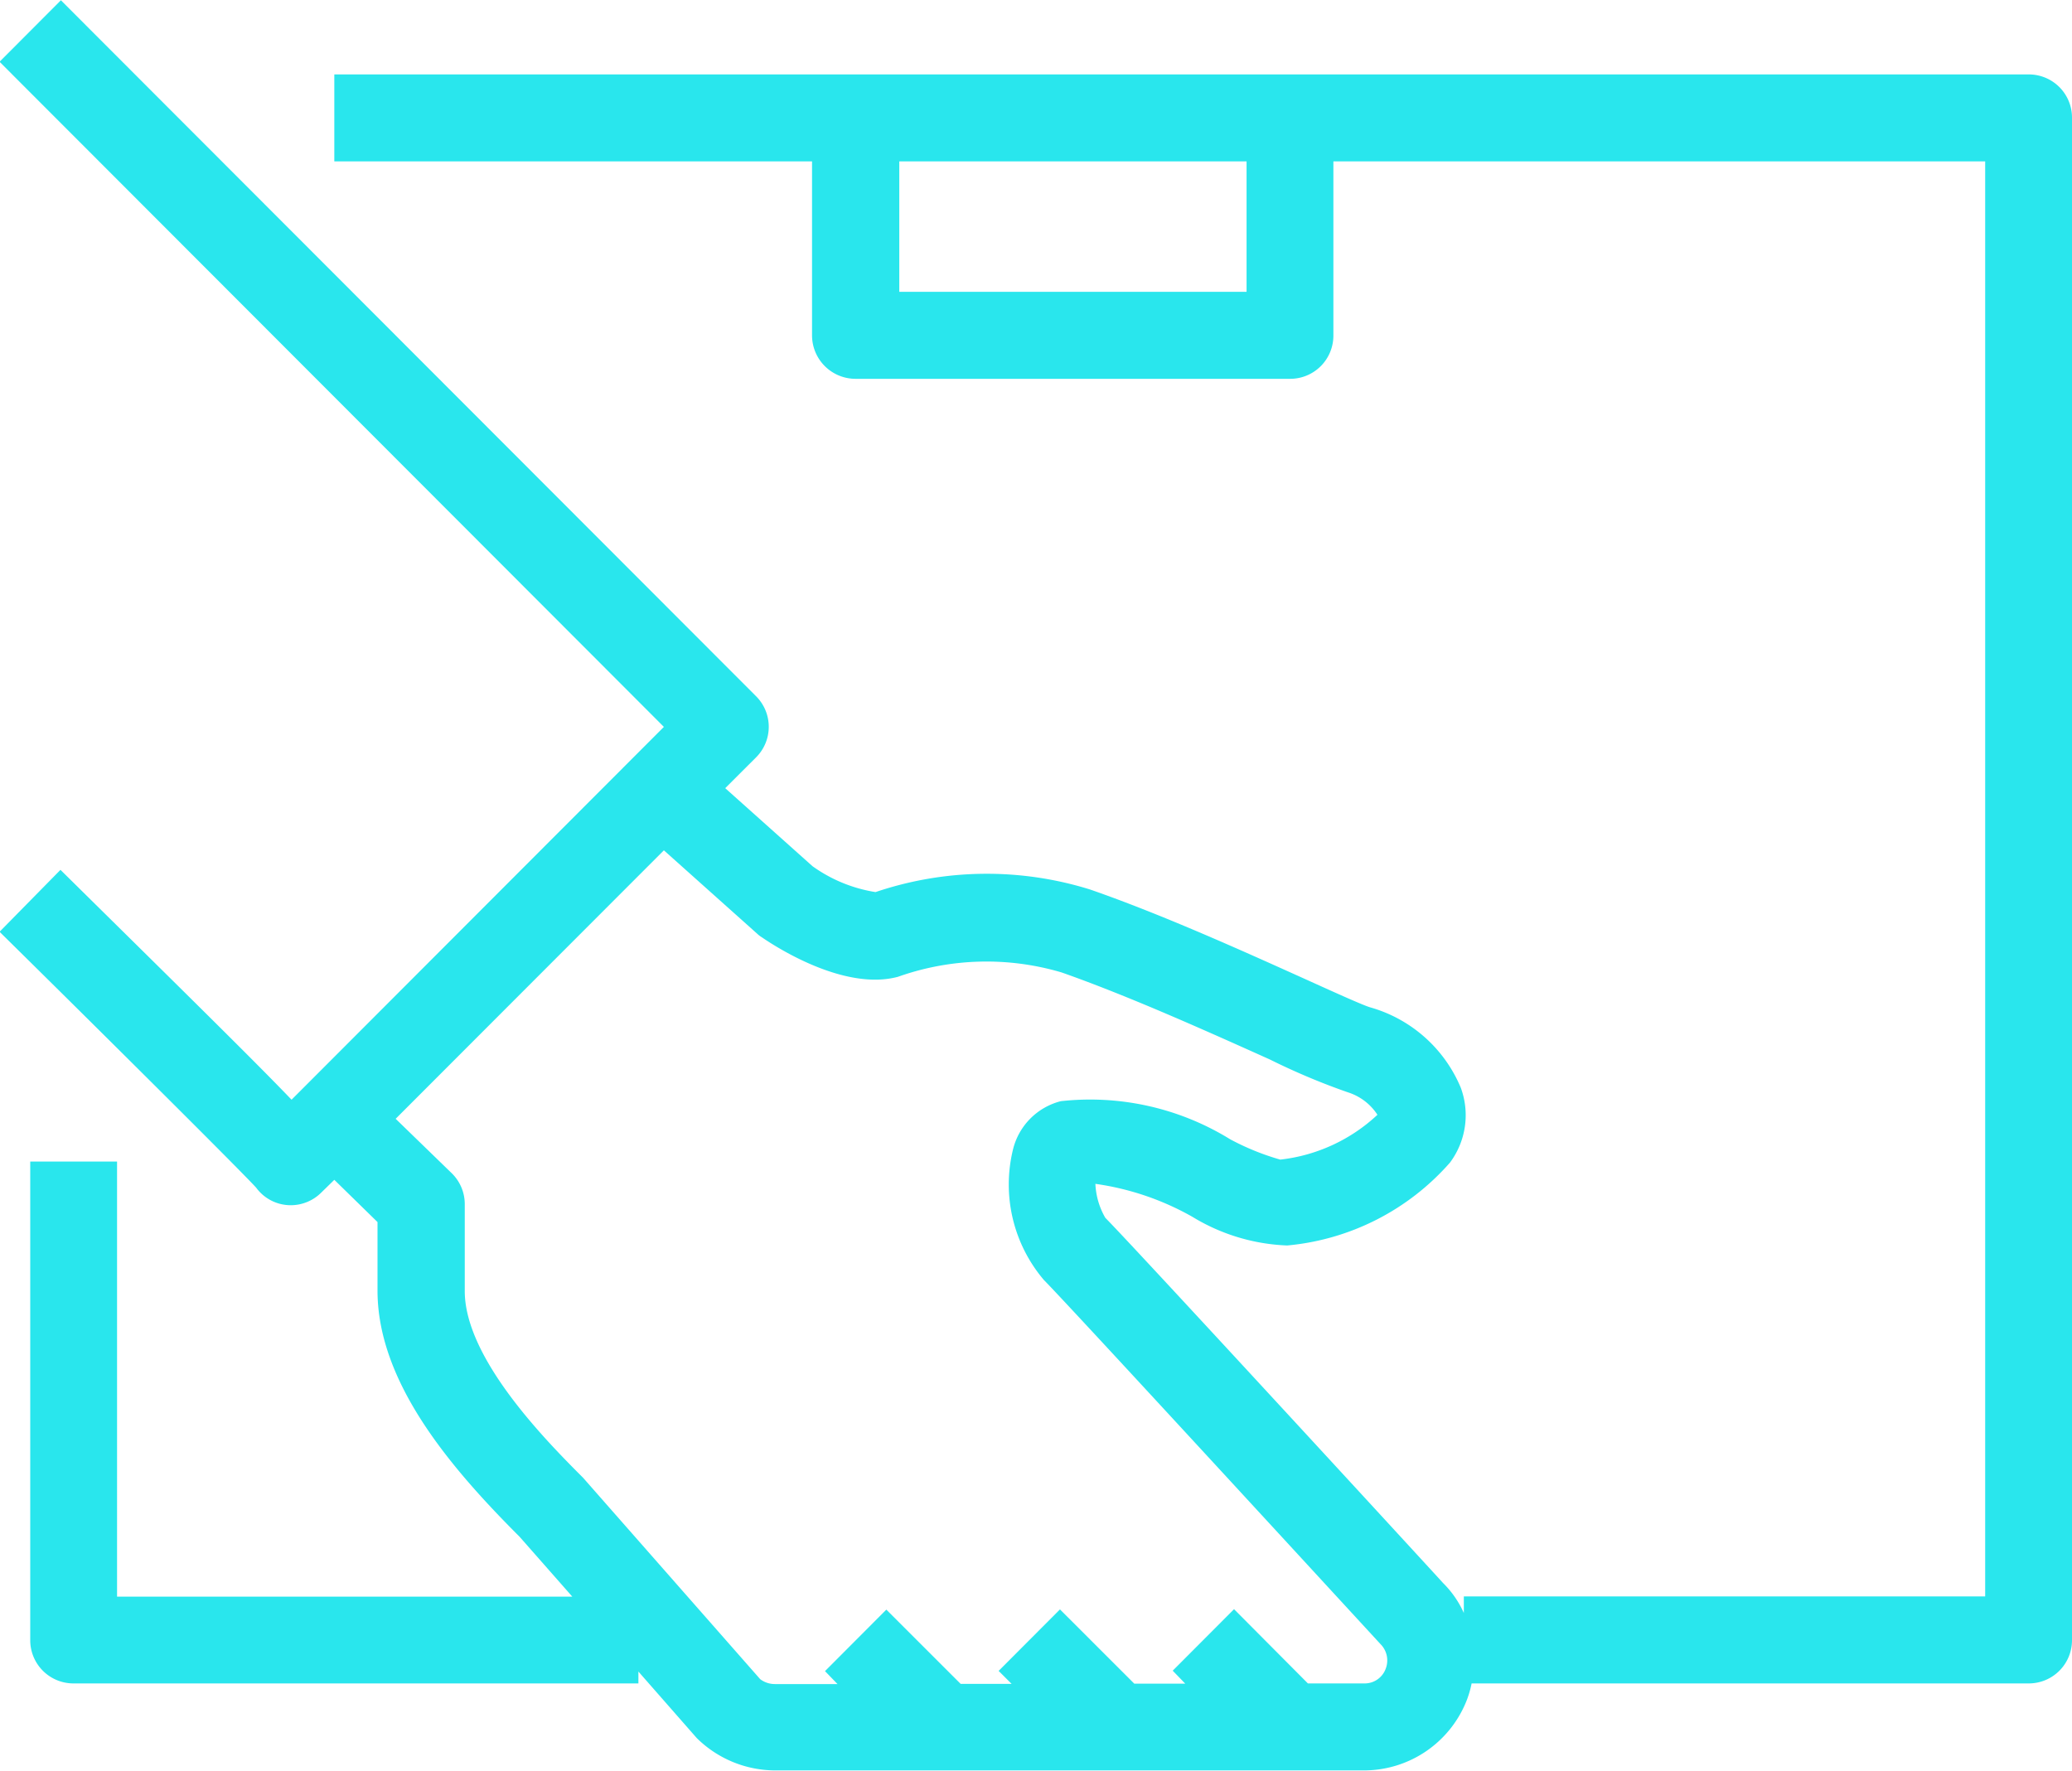
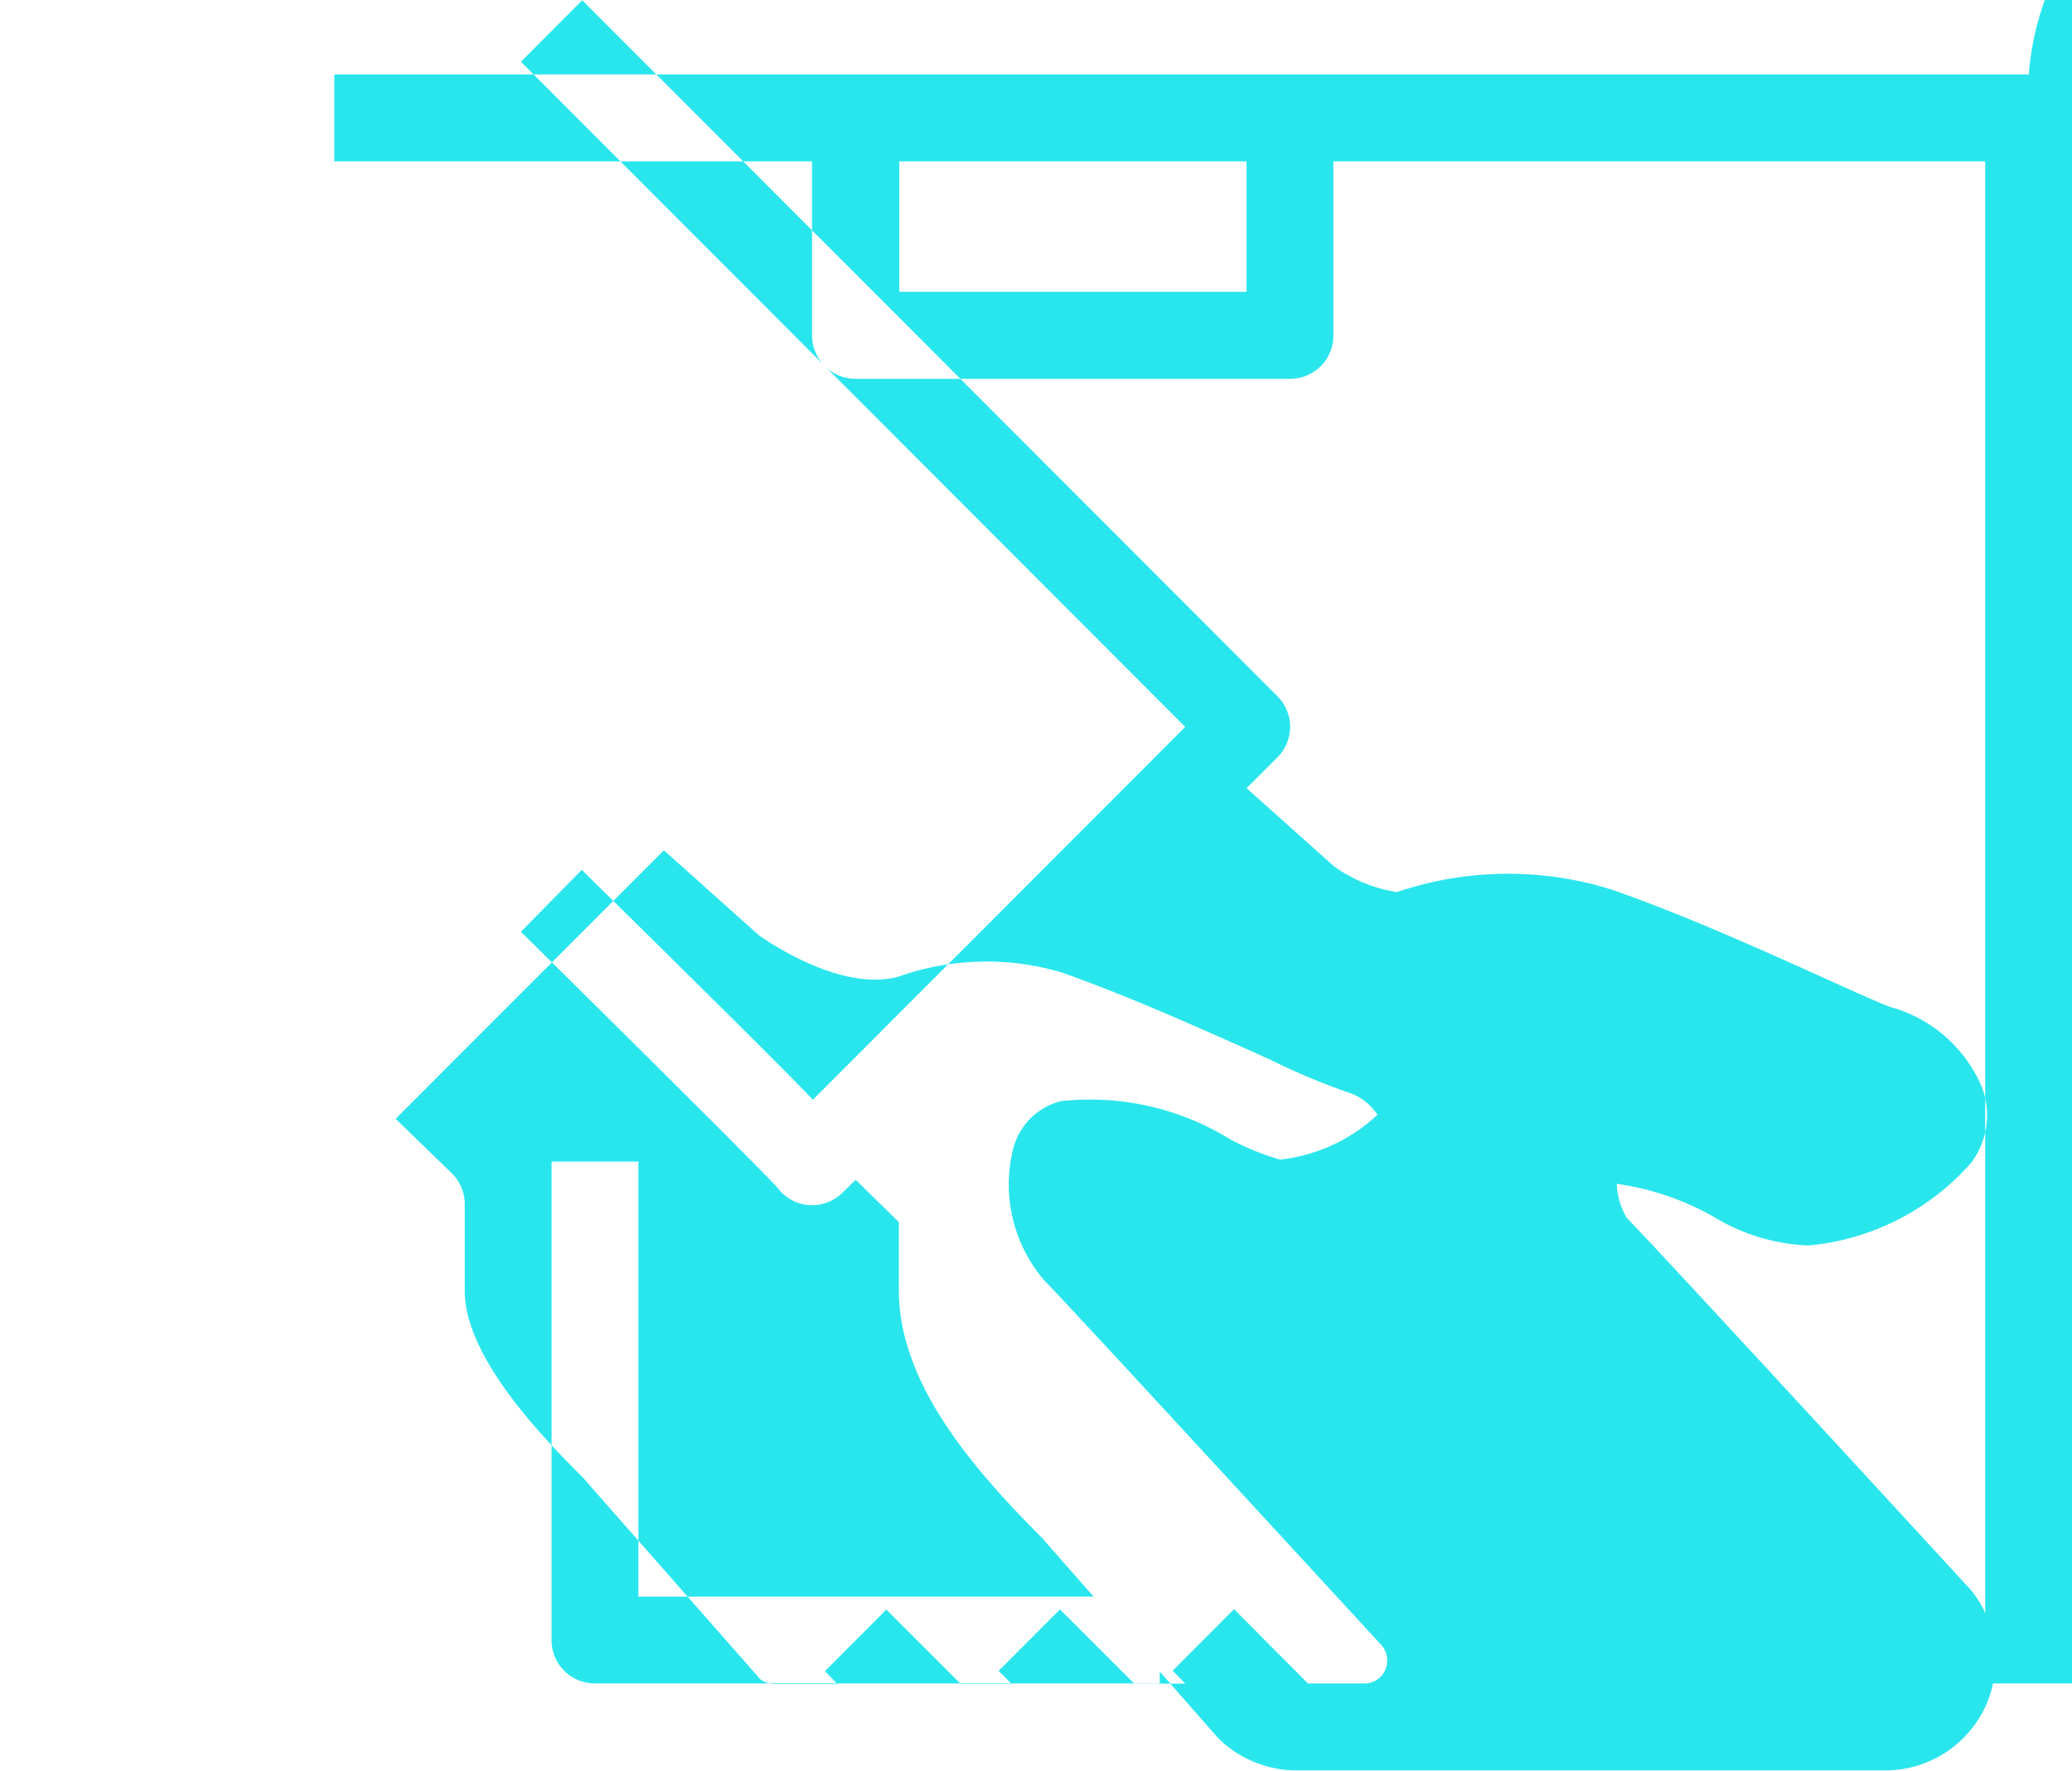
<svg xmlns="http://www.w3.org/2000/svg" width="47.97" height="41" viewBox="0 0 47.97 41">
  <defs>
    <style>
      .cls-1 {
        fill: #29e6ed;
        fill-rule: evenodd;
      }
    </style>
  </defs>
-   <path id="Фигура_4.svg" data-name="Фигура 4.svg" class="cls-1" d="M1450.94,831.692h-39.23v2.014h11.06v4.027a1.007,1.007,0,0,0,1.01,1.007h10.06a1,1,0,0,0,1-1.007v-4.027h15.09v33.226h-12.07v0.383a2.294,2.294,0,0,0-.48-0.693c-0.29-.321-7.23-7.867-7.82-8.456a1.713,1.713,0,0,1-.23-0.787,6.338,6.338,0,0,1,2.25.766,4.533,4.533,0,0,0,2.19.661,5.7,5.7,0,0,0,3.77-1.92,1.837,1.837,0,0,0,.25-1.731,3.224,3.224,0,0,0-2.1-1.863c-0.17-.05-0.87-0.367-1.49-0.648-1.4-.631-3.32-1.5-4.99-2.079a8.033,8.033,0,0,0-4.97.059,3.416,3.416,0,0,1-1.46-.6l-2.02-1.806,0.71-.709a1,1,0,0,0,0-1.424l-16.09-16.11-1.42,1.424,15.38,15.4-8.62,8.632c-0.85-.887-2.43-2.441-5.35-5.322l-1.41,1.434c2.11,2.079,5.53,5.476,5.94,5.924a0.991,0.991,0,0,0,.8.407,1,1,0,0,0,.71-0.295l0.3-.293,1,0.978v1.587c0,2.124,1.69,4.1,3.29,5.7l1.22,1.386h-10.54V856.863h-2.01v11.076a1,1,0,0,0,1,1.007h13.08v-0.275l1.35,1.539a2.589,2.589,0,0,0,1.81.75h13.64a2.556,2.556,0,0,0,2.36-1.581,2.285,2.285,0,0,0,.13-0.433h12.9a1,1,0,0,0,1-1.007V832.7A1,1,0,0,0,1450.94,831.692Zm-18.11,5.034h-8.04v-3.02h8.04v3.02Zm3.22,31.883a0.518,0.518,0,0,1-.5.337h-1.3l-1.71-1.719-1.42,1.424,0.29,0.3h-1.18l-1.72-1.719-1.42,1.424,0.3,0.3h-1.18l-1.72-1.719-1.42,1.424,0.29,0.3h-1.45a0.566,0.566,0,0,1-.34-0.113l-4.1-4.663c-0.82-.822-2.74-2.747-2.74-4.323v-2.014a1,1,0,0,0-.31-0.723l-1.29-1.252,6.21-6.216,2.16,1.931a0.637,0.637,0,0,0,.11.084c0.43,0.295,1.95,1.235,3.15.913a6.121,6.121,0,0,1,3.79-.1c1.58,0.555,3.45,1.4,4.82,2.015a15.569,15.569,0,0,0,1.8.758,1.274,1.274,0,0,1,.69.522,3.935,3.935,0,0,1-2.25,1.038,5.831,5.831,0,0,1-1.16-.471,6.173,6.173,0,0,0-3.92-.882,1.527,1.527,0,0,0-1.11,1.129,3.413,3.413,0,0,0,.72,3.014c0.45,0.449,5.27,5.689,7.79,8.427A0.534,0.534,0,0,1,1436.05,868.609Z" transform="translate(-1403.97 -829.969)" />
+   <path id="Фигура_4.svg" data-name="Фигура 4.svg" class="cls-1" d="M1450.94,831.692h-39.23v2.014h11.06v4.027a1.007,1.007,0,0,0,1.01,1.007h10.06a1,1,0,0,0,1-1.007v-4.027h15.09v33.226v0.383a2.294,2.294,0,0,0-.48-0.693c-0.29-.321-7.23-7.867-7.82-8.456a1.713,1.713,0,0,1-.23-0.787,6.338,6.338,0,0,1,2.25.766,4.533,4.533,0,0,0,2.19.661,5.7,5.7,0,0,0,3.77-1.92,1.837,1.837,0,0,0,.25-1.731,3.224,3.224,0,0,0-2.1-1.863c-0.17-.05-0.87-0.367-1.49-0.648-1.4-.631-3.32-1.5-4.99-2.079a8.033,8.033,0,0,0-4.97.059,3.416,3.416,0,0,1-1.46-.6l-2.02-1.806,0.71-.709a1,1,0,0,0,0-1.424l-16.09-16.11-1.42,1.424,15.38,15.4-8.62,8.632c-0.85-.887-2.43-2.441-5.35-5.322l-1.41,1.434c2.11,2.079,5.53,5.476,5.94,5.924a0.991,0.991,0,0,0,.8.407,1,1,0,0,0,.71-0.295l0.3-.293,1,0.978v1.587c0,2.124,1.69,4.1,3.29,5.7l1.22,1.386h-10.54V856.863h-2.01v11.076a1,1,0,0,0,1,1.007h13.08v-0.275l1.35,1.539a2.589,2.589,0,0,0,1.81.75h13.64a2.556,2.556,0,0,0,2.36-1.581,2.285,2.285,0,0,0,.13-0.433h12.9a1,1,0,0,0,1-1.007V832.7A1,1,0,0,0,1450.94,831.692Zm-18.11,5.034h-8.04v-3.02h8.04v3.02Zm3.22,31.883a0.518,0.518,0,0,1-.5.337h-1.3l-1.71-1.719-1.42,1.424,0.29,0.3h-1.18l-1.72-1.719-1.42,1.424,0.3,0.3h-1.18l-1.72-1.719-1.42,1.424,0.29,0.3h-1.45a0.566,0.566,0,0,1-.34-0.113l-4.1-4.663c-0.82-.822-2.74-2.747-2.74-4.323v-2.014a1,1,0,0,0-.31-0.723l-1.29-1.252,6.21-6.216,2.16,1.931a0.637,0.637,0,0,0,.11.084c0.43,0.295,1.95,1.235,3.15.913a6.121,6.121,0,0,1,3.79-.1c1.58,0.555,3.45,1.4,4.82,2.015a15.569,15.569,0,0,0,1.8.758,1.274,1.274,0,0,1,.69.522,3.935,3.935,0,0,1-2.25,1.038,5.831,5.831,0,0,1-1.16-.471,6.173,6.173,0,0,0-3.92-.882,1.527,1.527,0,0,0-1.11,1.129,3.413,3.413,0,0,0,.72,3.014c0.45,0.449,5.27,5.689,7.79,8.427A0.534,0.534,0,0,1,1436.05,868.609Z" transform="translate(-1403.97 -829.969)" />
</svg>